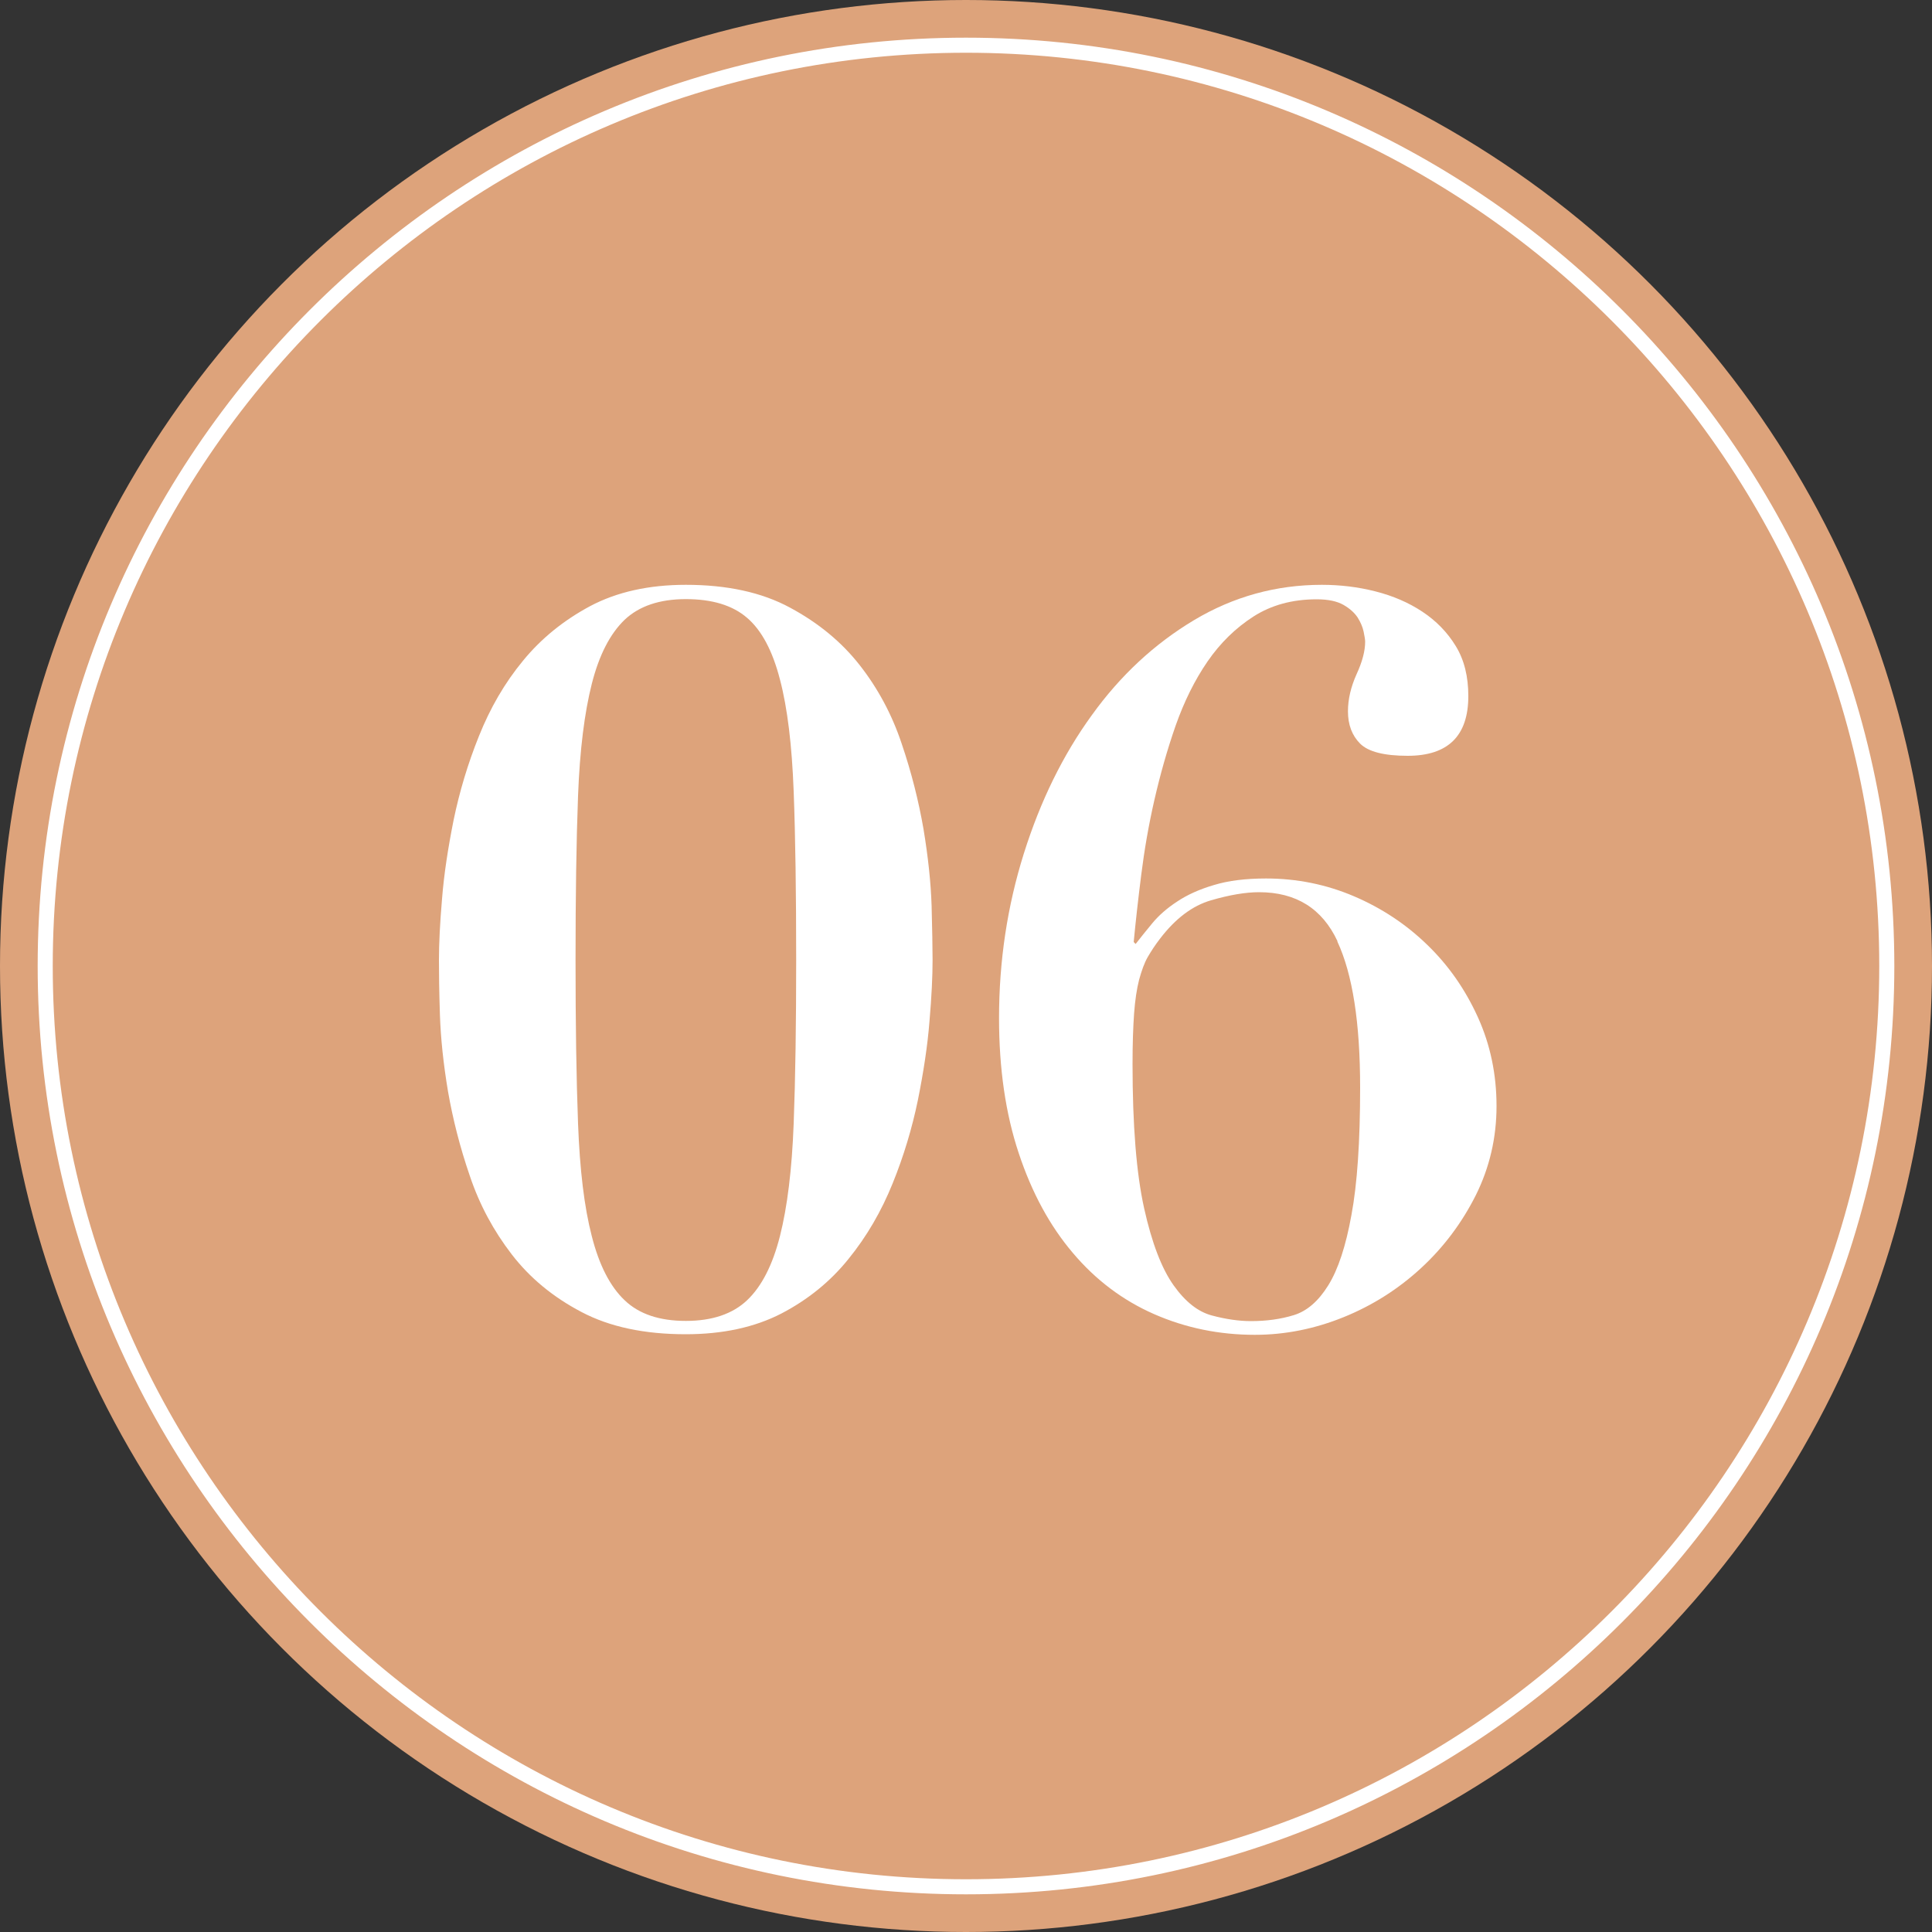
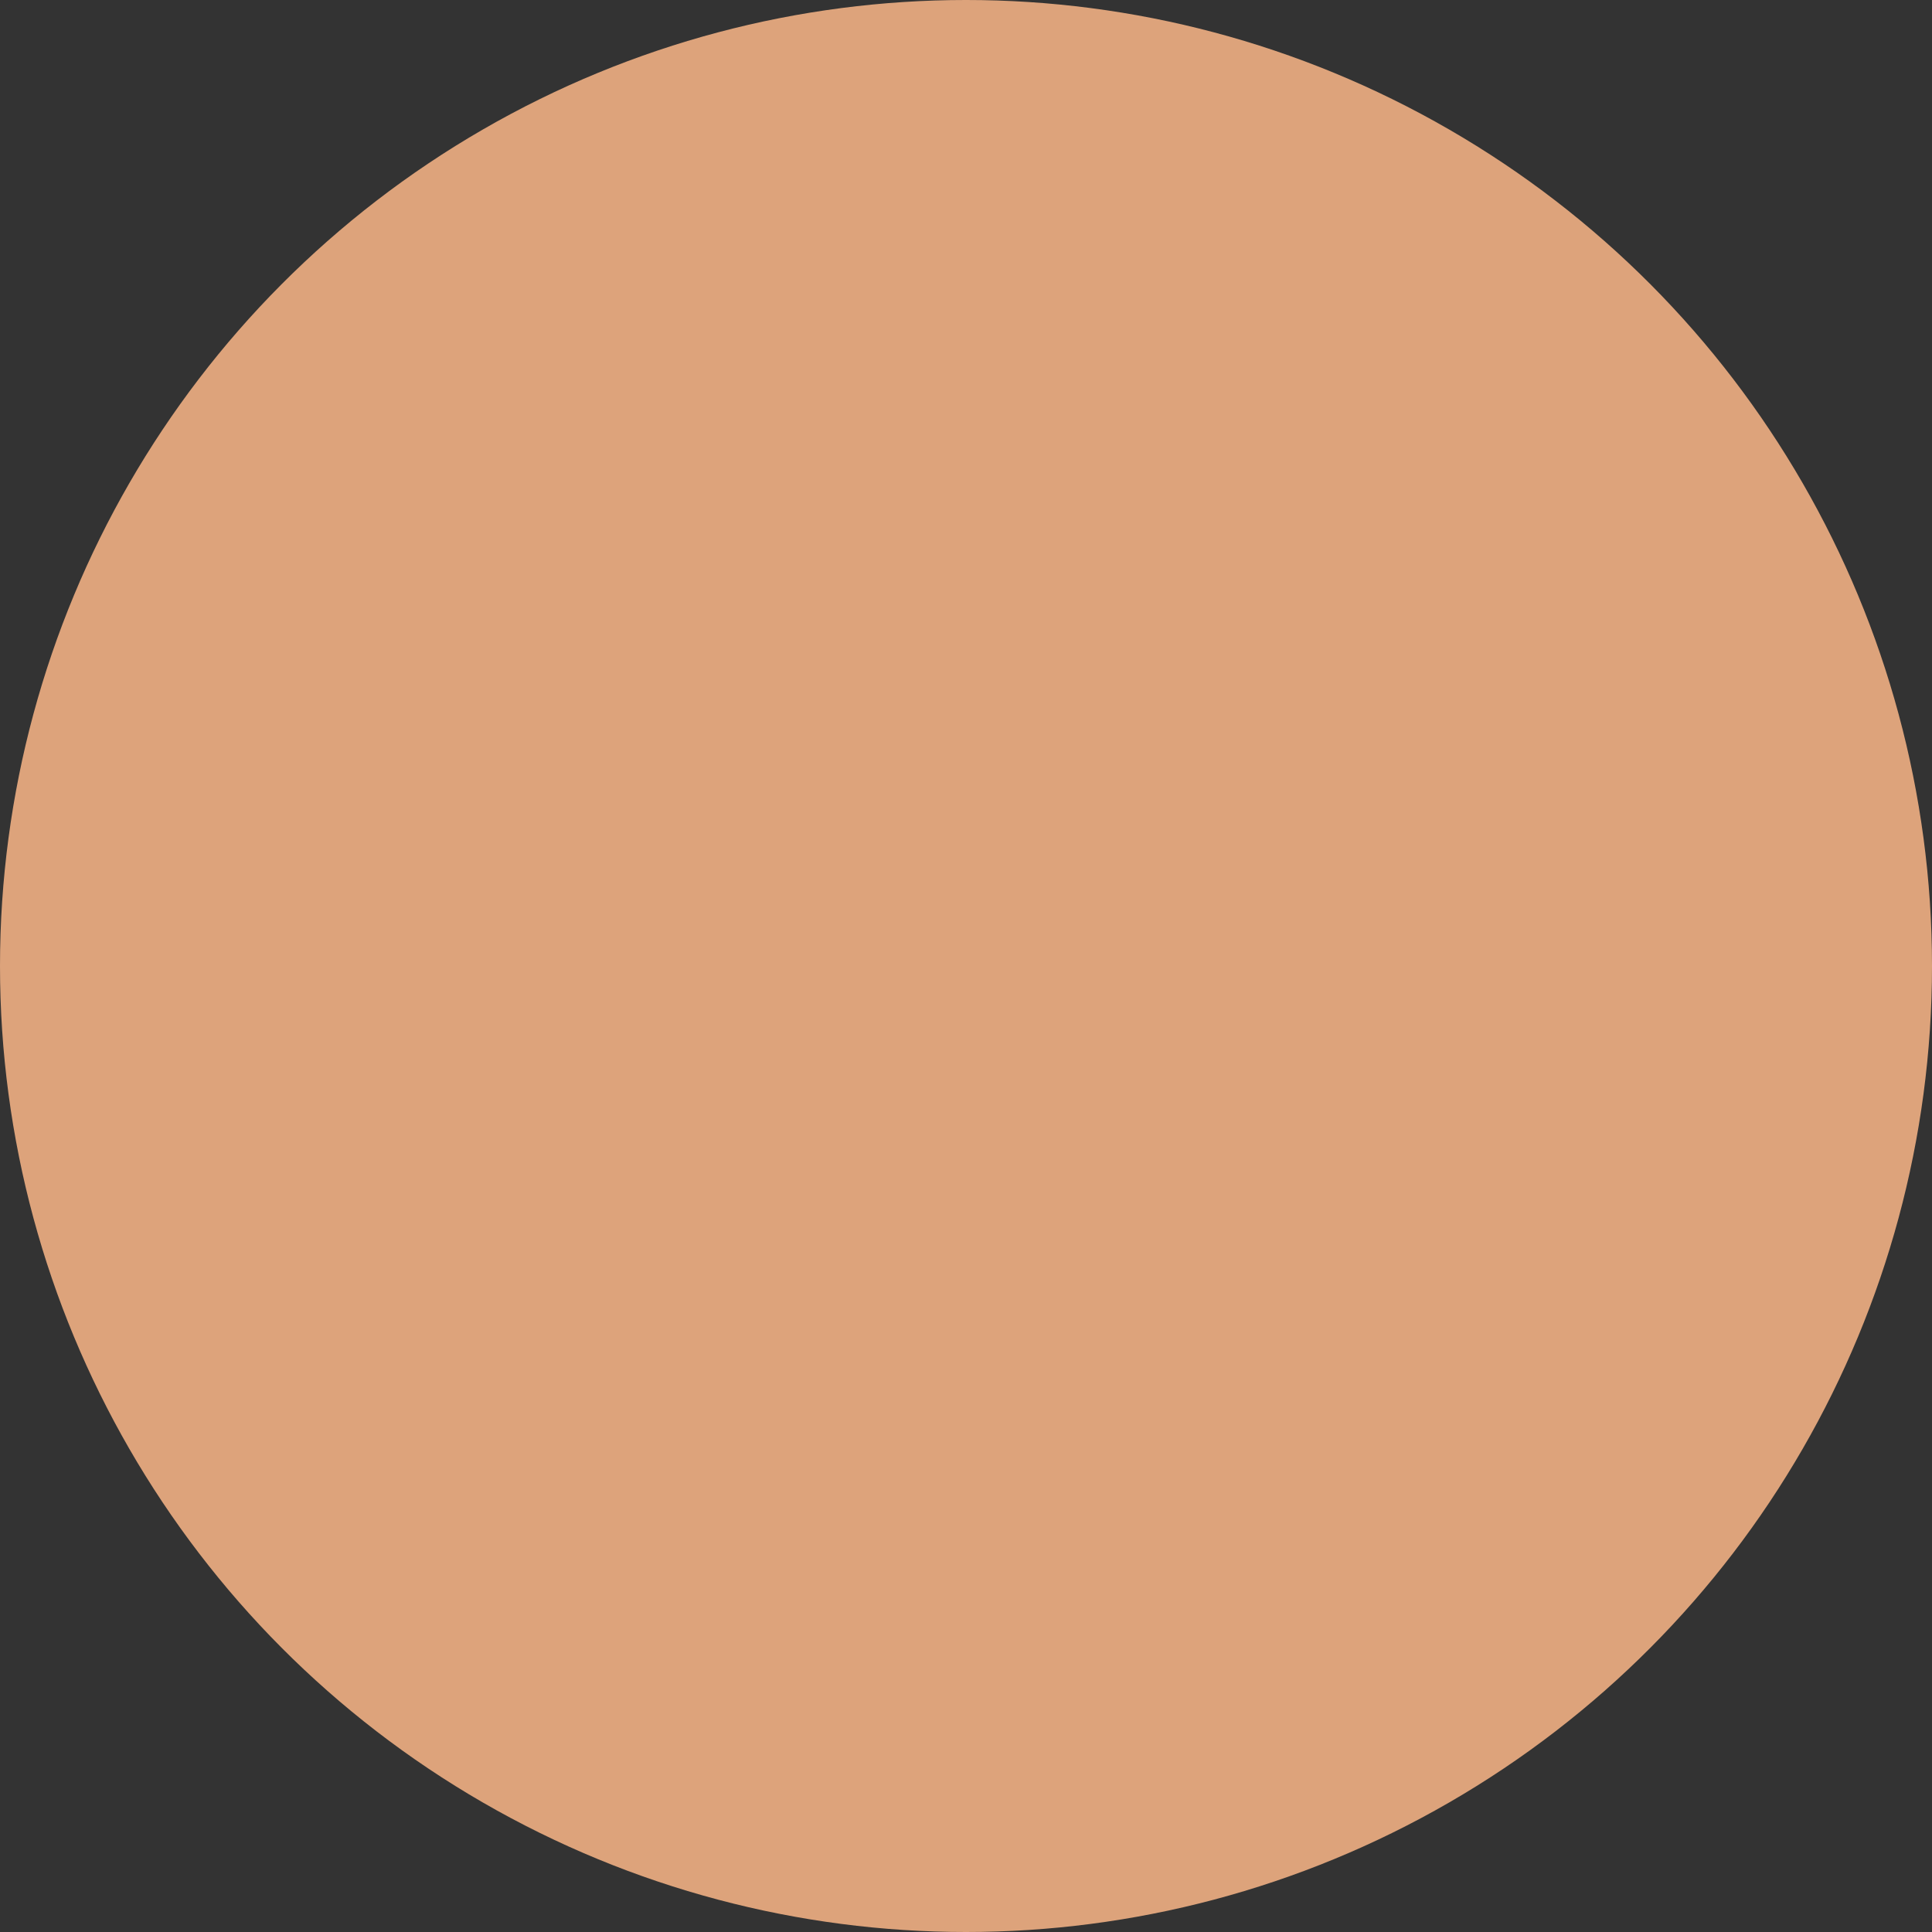
<svg xmlns="http://www.w3.org/2000/svg" id="_レイヤー_2" data-name="レイヤー 2" viewBox="0 0 100 100">
  <rect x="0" y="0" width="100" height="100" fill="#333333" stroke="none" />
  <defs>
    <style>
      .cls-1 {
        fill: #dda37b;
      }

      .cls-2 {
        fill: none;
        stroke: #fff;
        stroke-miterlimit: 10;
        stroke-width: .78px;
      }

      .cls-3 {
        fill: #fff;
      }
    </style>
  </defs>
  <g id="_デザイン" data-name="デザイン">
    <g>
      <circle class="cls-1" cx="50" cy="50" r="50" />
-       <path class="cls-2" d="M50,97.66c-26.28,0-47.66-21.38-47.66-47.66S23.72,2.34,50,2.34s47.66,21.38,47.66,47.66-21.38,47.66-47.66,47.66Z" />
    </g>
    <g>
-       <path class="cls-3" d="M22.88,46.52c.1-1.27.31-2.63.6-4.08.3-1.45.73-2.9,1.31-4.34.58-1.45,1.33-2.75,2.28-3.9.94-1.15,2.1-2.09,3.48-2.83,1.38-.73,3.03-1.1,4.95-1.1,2.13,0,3.93.39,5.39,1.18,1.47.79,2.67,1.78,3.61,2.98.94,1.2,1.67,2.56,2.17,4.06.51,1.5.88,2.98,1.13,4.42.24,1.45.38,2.77.42,3.98.03,1.2.05,2.14.05,2.8,0,.84-.05,1.89-.16,3.17-.1,1.27-.31,2.63-.6,4.08-.3,1.45-.73,2.89-1.31,4.32-.58,1.43-1.33,2.73-2.28,3.9-.94,1.17-2.1,2.11-3.48,2.83-1.38.71-3.03,1.07-4.95,1.07-2.13,0-3.93-.38-5.39-1.15-1.47-.77-2.67-1.76-3.61-2.98-.94-1.22-1.67-2.57-2.17-4.06-.51-1.48-.88-2.94-1.13-4.37-.24-1.43-.38-2.76-.42-3.98-.04-1.22-.05-2.16-.05-2.83,0-.84.05-1.89.16-3.17ZM29.92,58.17c.09,2.37.32,4.31.71,5.81.38,1.5.95,2.61,1.7,3.32.75.72,1.81,1.07,3.17,1.07s2.42-.36,3.17-1.07c.75-.71,1.32-1.82,1.7-3.32.38-1.5.62-3.44.71-5.81.09-2.37.13-5.2.13-8.48,0-3.46-.04-6.37-.13-8.74-.09-2.37-.32-4.3-.71-5.78-.38-1.48-.95-2.55-1.7-3.19-.75-.65-1.81-.97-3.17-.97s-2.42.36-3.17,1.07c-.75.72-1.32,1.82-1.7,3.32-.38,1.5-.62,3.43-.71,5.78-.09,2.36-.13,5.19-.13,8.51s.04,6.11.13,8.48Z" />
-       <path class="cls-3" d="M53,44.16c.85-2.7,2.02-5.09,3.51-7.14,1.48-2.06,3.25-3.7,5.29-4.92,2.04-1.22,4.25-1.83,6.62-1.83.94,0,1.87.11,2.77.34.91.23,1.72.58,2.43,1.05.71.47,1.29,1.06,1.73,1.78.44.72.65,1.58.65,2.59,0,2.06-1.05,3.09-3.14,3.09-1.22,0-2.04-.21-2.46-.63-.42-.42-.63-.98-.63-1.67,0-.63.15-1.26.44-1.91.3-.65.45-1.21.45-1.7,0-.1-.03-.28-.08-.52s-.16-.49-.31-.73c-.16-.24-.4-.46-.73-.65-.33-.19-.79-.29-1.39-.29-1.26,0-2.35.3-3.27.89-.92.59-1.72,1.37-2.38,2.33-.66.96-1.21,2.07-1.65,3.32-.44,1.26-.8,2.54-1.1,3.85-.3,1.31-.52,2.6-.68,3.87-.16,1.27-.29,2.43-.39,3.48l.1.1c.24-.31.53-.67.86-1.07.33-.4.76-.78,1.28-1.12.52-.35,1.16-.64,1.91-.86.75-.23,1.65-.34,2.7-.34,1.6,0,3.12.31,4.55.92,1.43.61,2.7,1.45,3.79,2.51,1.1,1.06,1.97,2.31,2.62,3.74.65,1.43.97,2.97.97,4.61s-.36,3.18-1.07,4.61c-.72,1.43-1.66,2.69-2.83,3.77-1.17,1.08-2.5,1.93-4,2.54-1.5.61-3.04.92-4.61.92-1.85,0-3.59-.36-5.21-1.07-1.62-.71-3.03-1.77-4.21-3.17-1.19-1.4-2.12-3.11-2.8-5.16-.68-2.04-1.02-4.37-1.02-6.99,0-2.97.43-5.8,1.28-8.51ZM69.23,48.72c-.79-1.69-2.14-2.54-4.06-2.54-.7,0-1.53.14-2.49.42-.96.28-1.84.94-2.64,1.99-.24.31-.45.63-.63.94-.18.31-.32.71-.45,1.18-.12.47-.21,1.06-.26,1.75-.05.7-.08,1.57-.08,2.62,0,3.18.2,5.66.6,7.46.4,1.8.91,3.12,1.52,3.98.61.86,1.27,1.38,1.99,1.57.71.19,1.39.29,2.02.29.8,0,1.54-.1,2.22-.31.68-.21,1.27-.72,1.78-1.54.51-.82.91-2.03,1.2-3.64.3-1.6.45-3.8.45-6.6,0-3.35-.39-5.87-1.18-7.56Z" />
-     </g>
+       </g>
  </g>
</svg>